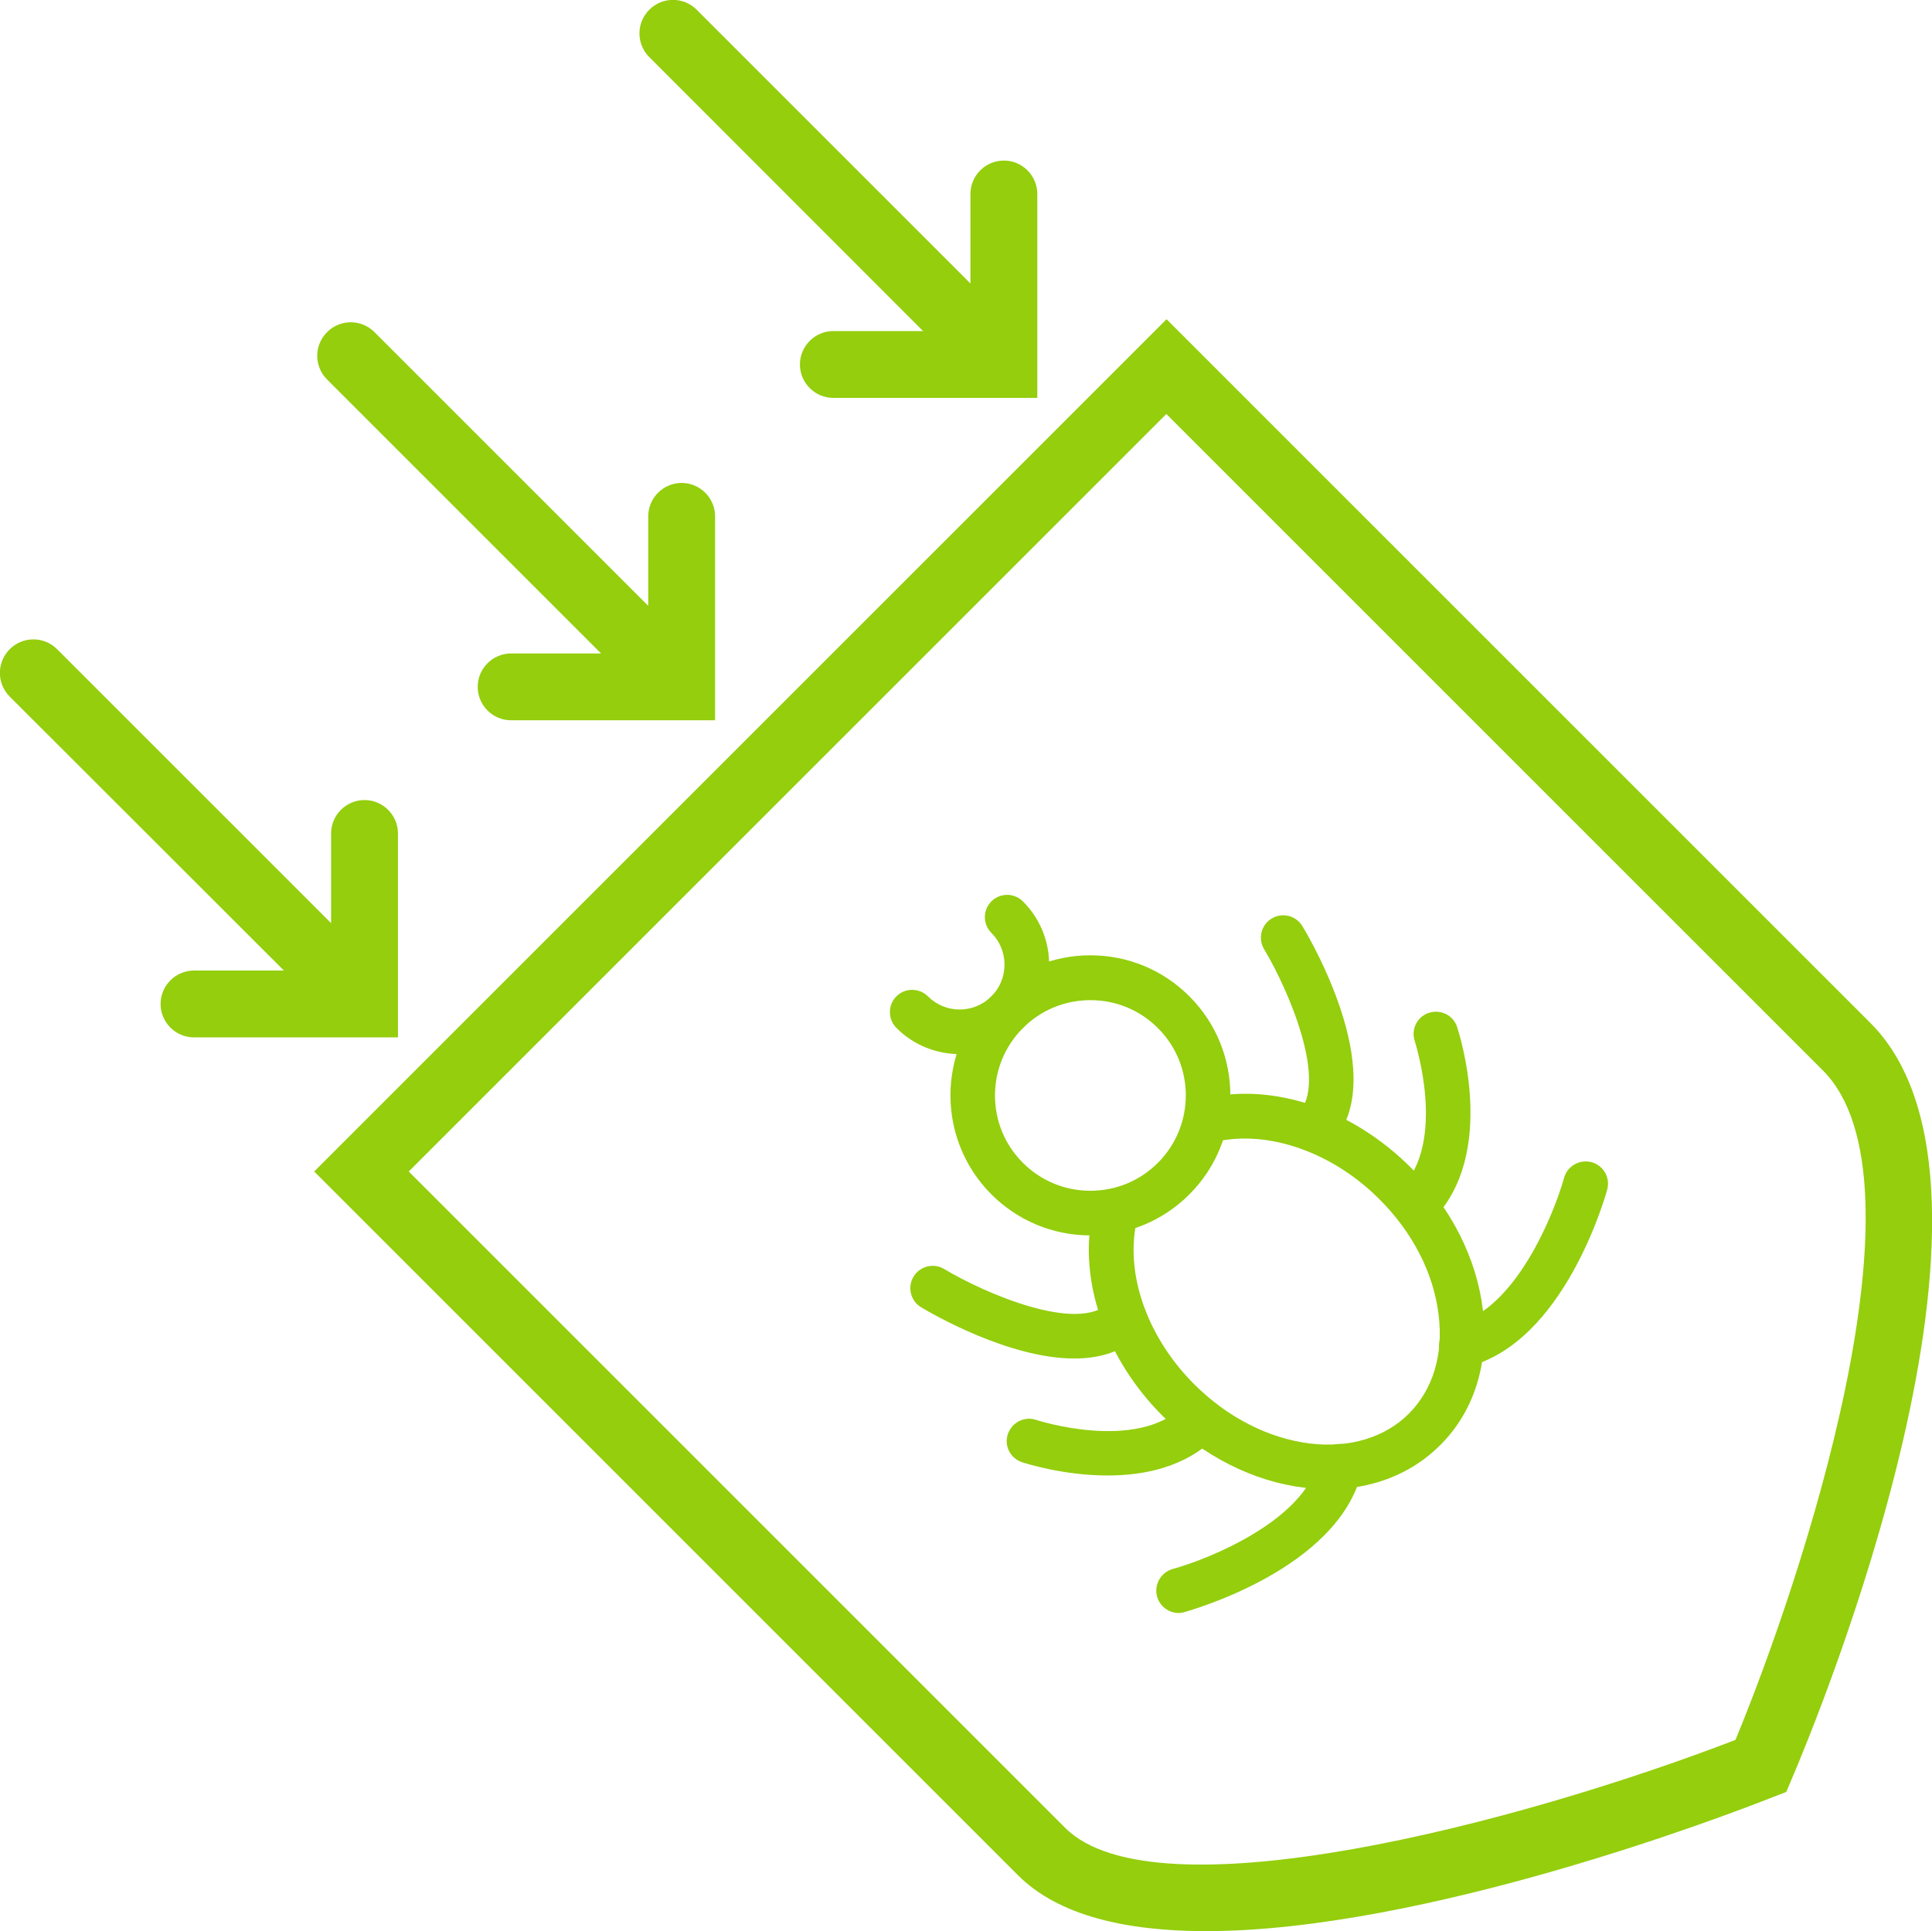
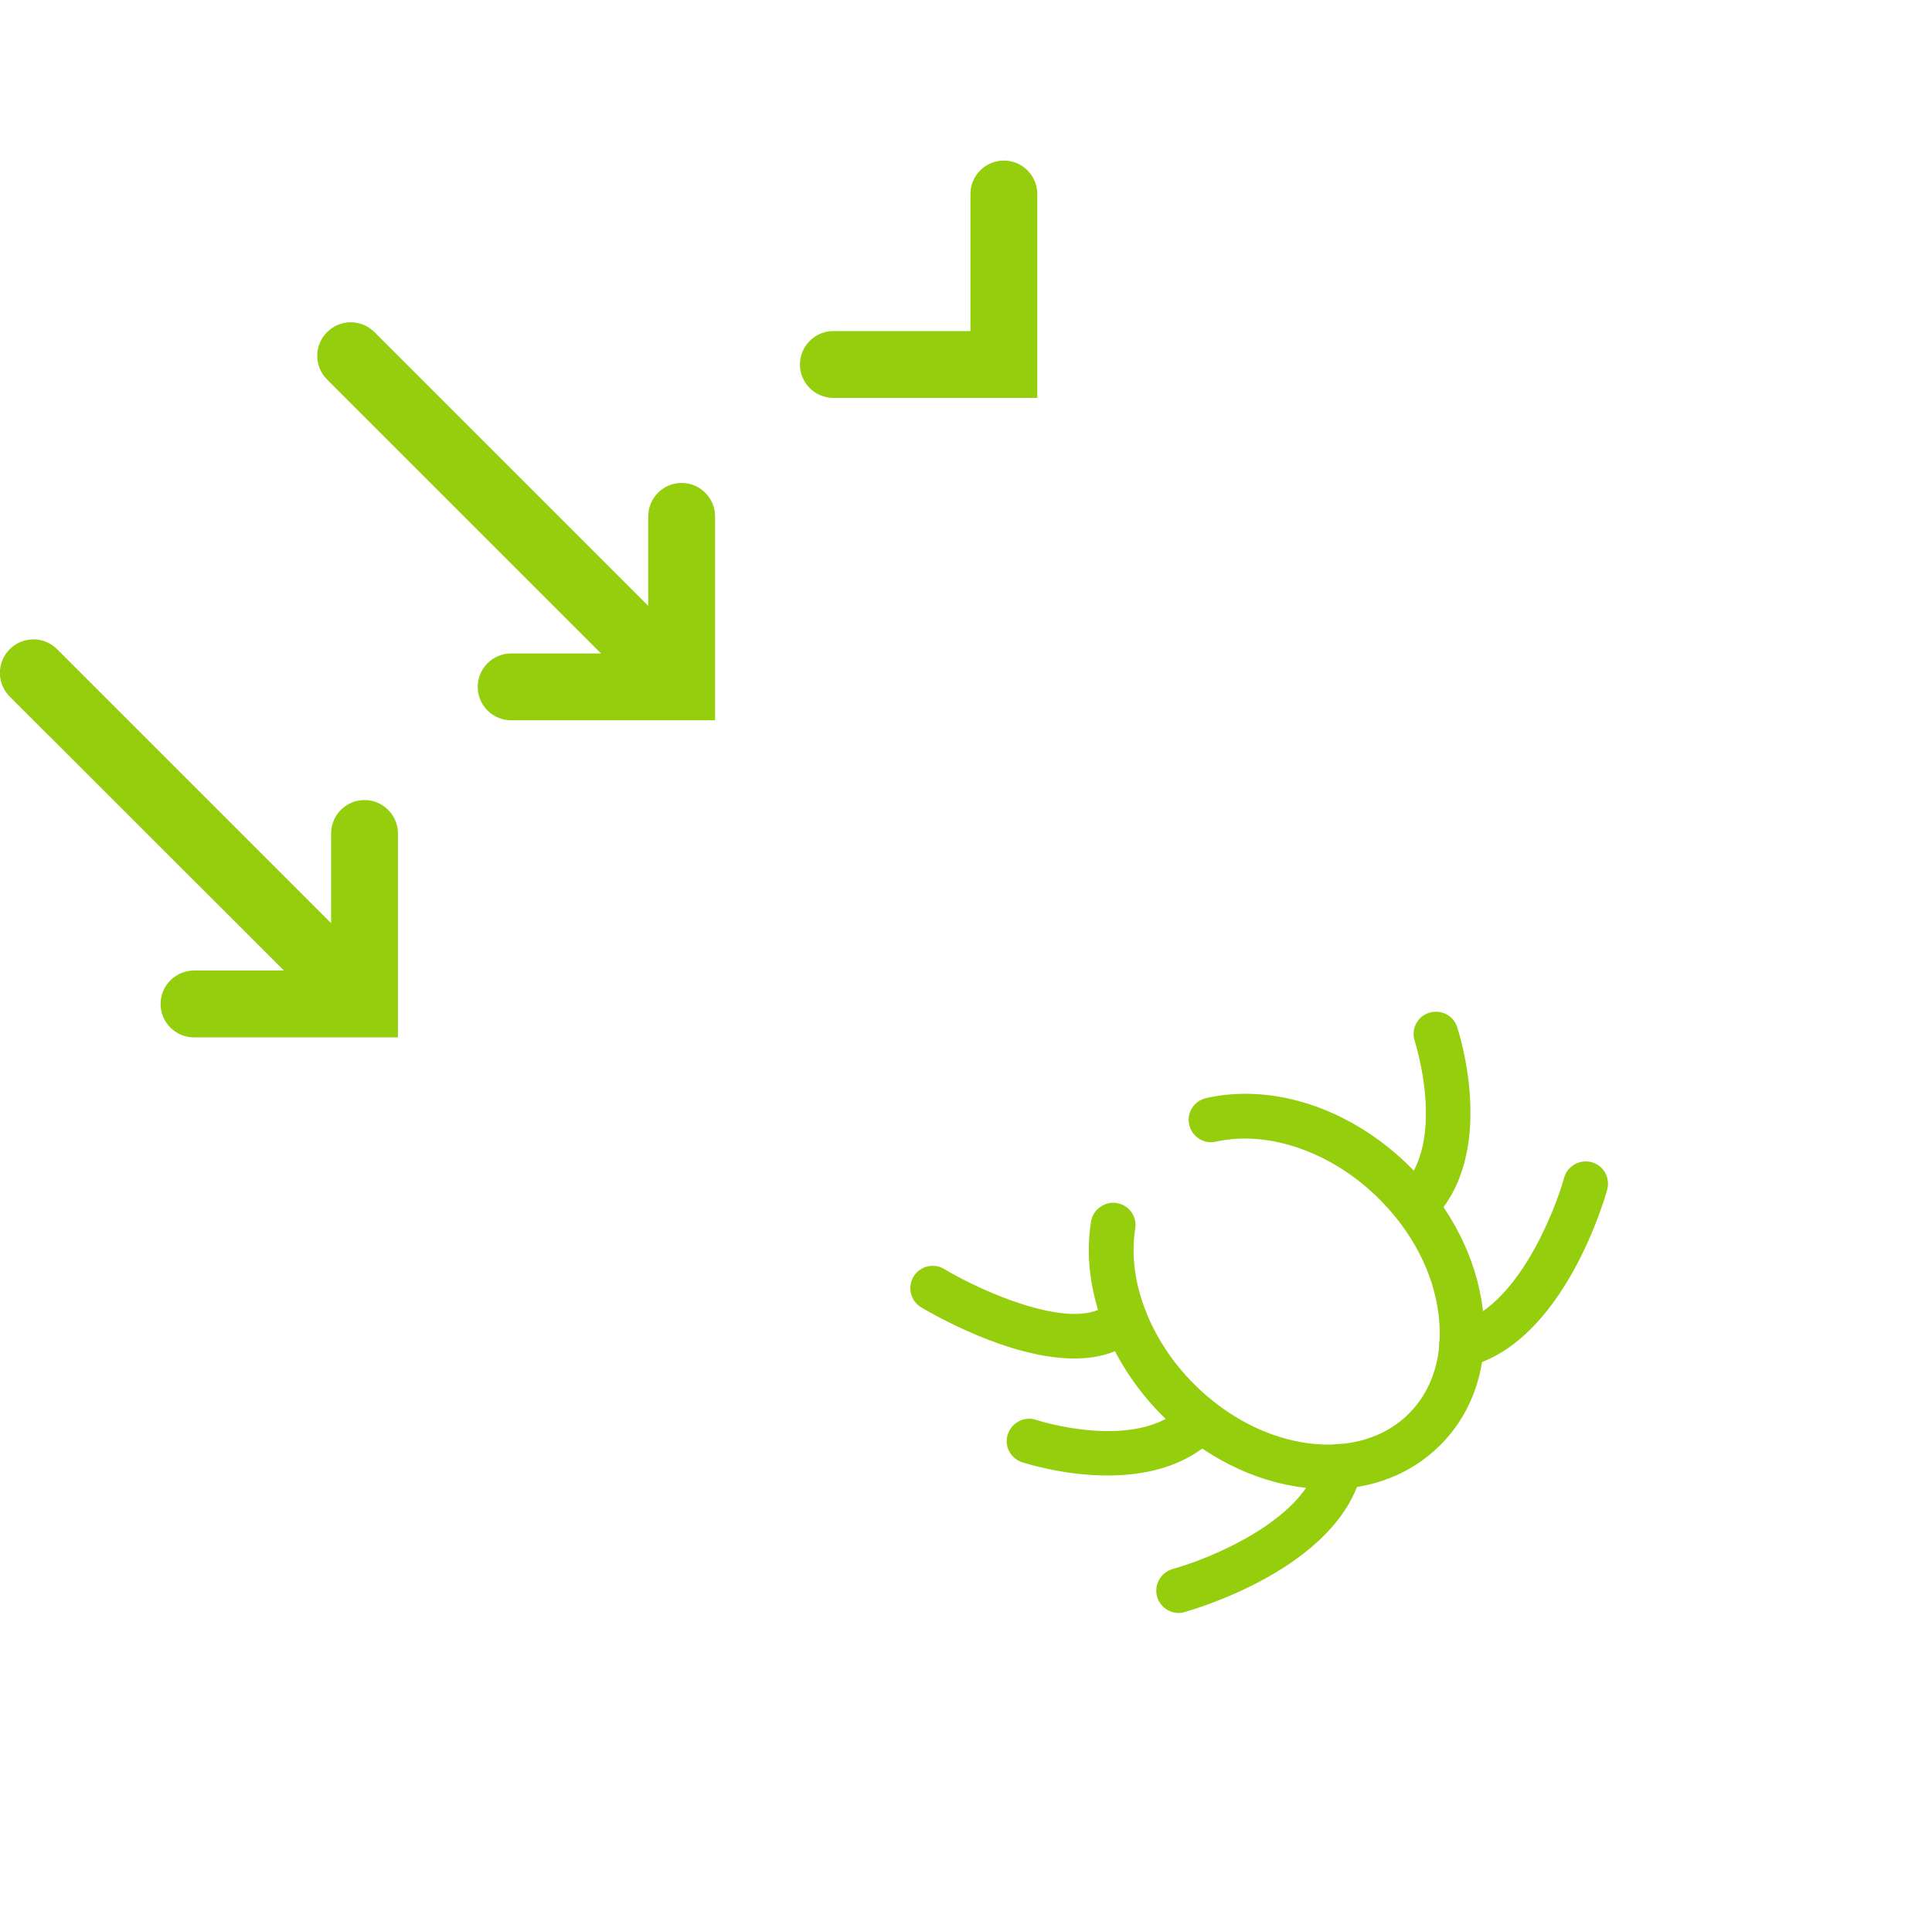
<svg xmlns="http://www.w3.org/2000/svg" id="Capa_2" data-name="Capa 2" viewBox="0 0 91.32 91.29">
  <defs>
    <style>
      .cls-1 {
        fill: #94ce0d;
      }
    </style>
  </defs>
  <g id="Capa_1-2" data-name="Capa 1">
    <g>
-       <path class="cls-1" d="m57,91.29c-3.74,0-6.96-.72-8.88-2.64L14.85,55.38,55.14,15.09l33.27,33.27c7.85,7.85-2.51,32.91-3.72,35.74l-.26.61-.62.24c-2.12.84-16.47,6.34-26.82,6.34ZM19.32,55.38l31.03,31.03c4.27,4.27,21.42-.21,31.68-4.16,3.15-7.6,9.37-26.41,4.13-31.65l-31.03-31.03L19.32,55.38Z" />
      <g>
        <path class="cls-1" d="m15.22,47.02c-.4,0-.81-.15-1.12-.46L.46,32.93c-.62-.62-.62-1.62,0-2.24.62-.62,1.62-.62,2.24,0l13.63,13.63c.62.62.62,1.62,0,2.24-.31.31-.71.46-1.12.46Z" />
        <path class="cls-1" d="m18.82,49.04h-9.65c-.87,0-1.58-.71-1.58-1.58s.71-1.58,1.58-1.58h6.48v-6.48c0-.87.71-1.58,1.58-1.58s1.58.71,1.58,1.58v9.65Z" />
      </g>
      <g>
        <path class="cls-1" d="m30.21,32.03c-.4,0-.81-.15-1.12-.46l-13.63-13.63c-.62-.62-.62-1.62,0-2.24.62-.62,1.62-.62,2.24,0l13.63,13.63c.62.62.62,1.62,0,2.24-.31.31-.71.46-1.12.46Z" />
        <path class="cls-1" d="m33.81,34.05h-9.65c-.87,0-1.58-.71-1.58-1.58s.71-1.58,1.58-1.58h6.48v-6.48c0-.87.71-1.58,1.58-1.58s1.58.71,1.58,1.58v9.65Z" />
      </g>
      <g>
-         <path class="cls-1" d="m45.44,16.8c-.4,0-.81-.15-1.12-.46L30.69,2.7c-.62-.62-.62-1.62,0-2.24.62-.62,1.62-.62,2.24,0l13.63,13.63c.62.62.62,1.62,0,2.24-.31.31-.71.46-1.12.46Z" />
        <path class="cls-1" d="m49.04,18.81h-9.65c-.87,0-1.58-.71-1.58-1.58s.71-1.58,1.58-1.58h6.48v-6.48c0-.87.71-1.58,1.58-1.58s1.58.71,1.58,1.58v9.65Z" />
      </g>
      <g>
        <path class="cls-1" d="m55.71,76.25c-.46,0-.89-.31-1.02-.78-.15-.56.18-1.14.74-1.3,1.69-.46,6.22-2.28,6.89-5.1.13-.57.7-.92,1.27-.78.57.13.92.7.78,1.27-1.09,4.61-8.09,6.56-8.39,6.65-.09.03-.19.04-.28.04Z" />
        <g>
-           <path class="cls-1" d="m51.54,58.4c-1.77,0-3.43-.69-4.68-1.94h0c-2.58-2.58-2.58-6.78,0-9.36,1.25-1.25,2.91-1.94,4.68-1.94s3.43.69,4.68,1.94c2.58,2.58,2.58,6.78,0,9.36-1.25,1.25-2.91,1.94-4.68,1.94Zm-3.19-3.43c.85.85,1.98,1.32,3.19,1.32s2.34-.47,3.19-1.32c1.76-1.76,1.76-4.62,0-6.37-.85-.85-1.98-1.32-3.19-1.32s-2.34.47-3.19,1.32c-1.76,1.76-1.76,4.62,0,6.37h0Z" />
          <path class="cls-1" d="m62.79,70.4c-.37,0-.74-.02-1.12-.07-2.43-.29-4.82-1.5-6.73-3.41-2.57-2.57-3.87-6.09-3.37-9.17.09-.57.64-.97,1.21-.88.58.09.97.63.88,1.21-.39,2.43.68,5.25,2.78,7.35,1.58,1.58,3.53,2.57,5.49,2.81,1.86.22,3.53-.28,4.66-1.41,1.14-1.14,1.64-2.79,1.41-4.66-.23-1.97-1.23-3.92-2.81-5.49-2.21-2.21-5.23-3.27-7.72-2.71-.56.13-1.13-.23-1.26-.8-.13-.57.23-1.13.8-1.26,3.22-.73,6.92.53,9.67,3.28,1.91,1.91,3.12,4.3,3.41,6.73.3,2.53-.41,4.8-2.02,6.4-1.36,1.36-3.21,2.08-5.28,2.08Z" />
-           <path class="cls-1" d="m45.36,49.83c-1.08,0-2.17-.41-2.99-1.24-.41-.41-.41-1.08,0-1.49s1.08-.41,1.49,0c.83.83,2.17.83,3,0,.4-.4.62-.93.62-1.5s-.22-1.1-.62-1.5c-.41-.41-.41-1.08,0-1.49s1.08-.41,1.49,0c.8.8,1.24,1.86,1.24,2.99s-.44,2.19-1.24,2.99c-.82.82-1.91,1.24-2.99,1.24Z" />
          <path class="cls-1" d="m50.78,64.22c-3.09,0-6.7-2.1-7.24-2.42-.5-.3-.66-.95-.36-1.45.3-.5.95-.66,1.45-.36,1.91,1.15,6.33,3.05,7.78,1.6.41-.41,1.08-.41,1.49,0s.41,1.08,0,1.49c-.83.83-1.94,1.14-3.12,1.14Z" />
          <path class="cls-1" d="m52.35,69.75c-2.12,0-3.92-.59-4.05-.63-.55-.19-.85-.78-.66-1.33.19-.55.78-.85,1.33-.67.05.02,4.77,1.55,6.99-.67.41-.41,1.08-.41,1.49,0s.41,1.08,0,1.49c-1.42,1.42-3.36,1.81-5.1,1.81Z" />
-           <path class="cls-1" d="m62.1,54.45c-.27,0-.54-.1-.75-.31-.41-.41-.41-1.08,0-1.49,1.45-1.45-.45-5.87-1.6-7.78-.3-.5-.14-1.15.36-1.45.5-.3,1.15-.14,1.45.36.45.74,4.28,7.36,1.28,10.36-.21.21-.48.31-.75.31Z" />
          <path class="cls-1" d="m66.95,58c-.27,0-.54-.1-.75-.31-.41-.41-.41-1.08,0-1.49,2.22-2.22.68-6.94.67-6.99-.18-.55.11-1.15.67-1.33.55-.18,1.15.11,1.33.66.08.24,1.97,6.01-1.18,9.15-.21.21-.48.31-.75.31Z" />
        </g>
        <path class="cls-1" d="m69.08,64.65c-.48,0-.91-.33-1.03-.81-.13-.57.22-1.14.78-1.27,2.81-.67,4.63-5.2,5.1-6.89.15-.56.74-.89,1.3-.74.56.15.89.73.74,1.29-.08.3-2.04,7.29-6.65,8.39-.08.02-.16.03-.24.03Z" />
      </g>
    </g>
  </g>
</svg>